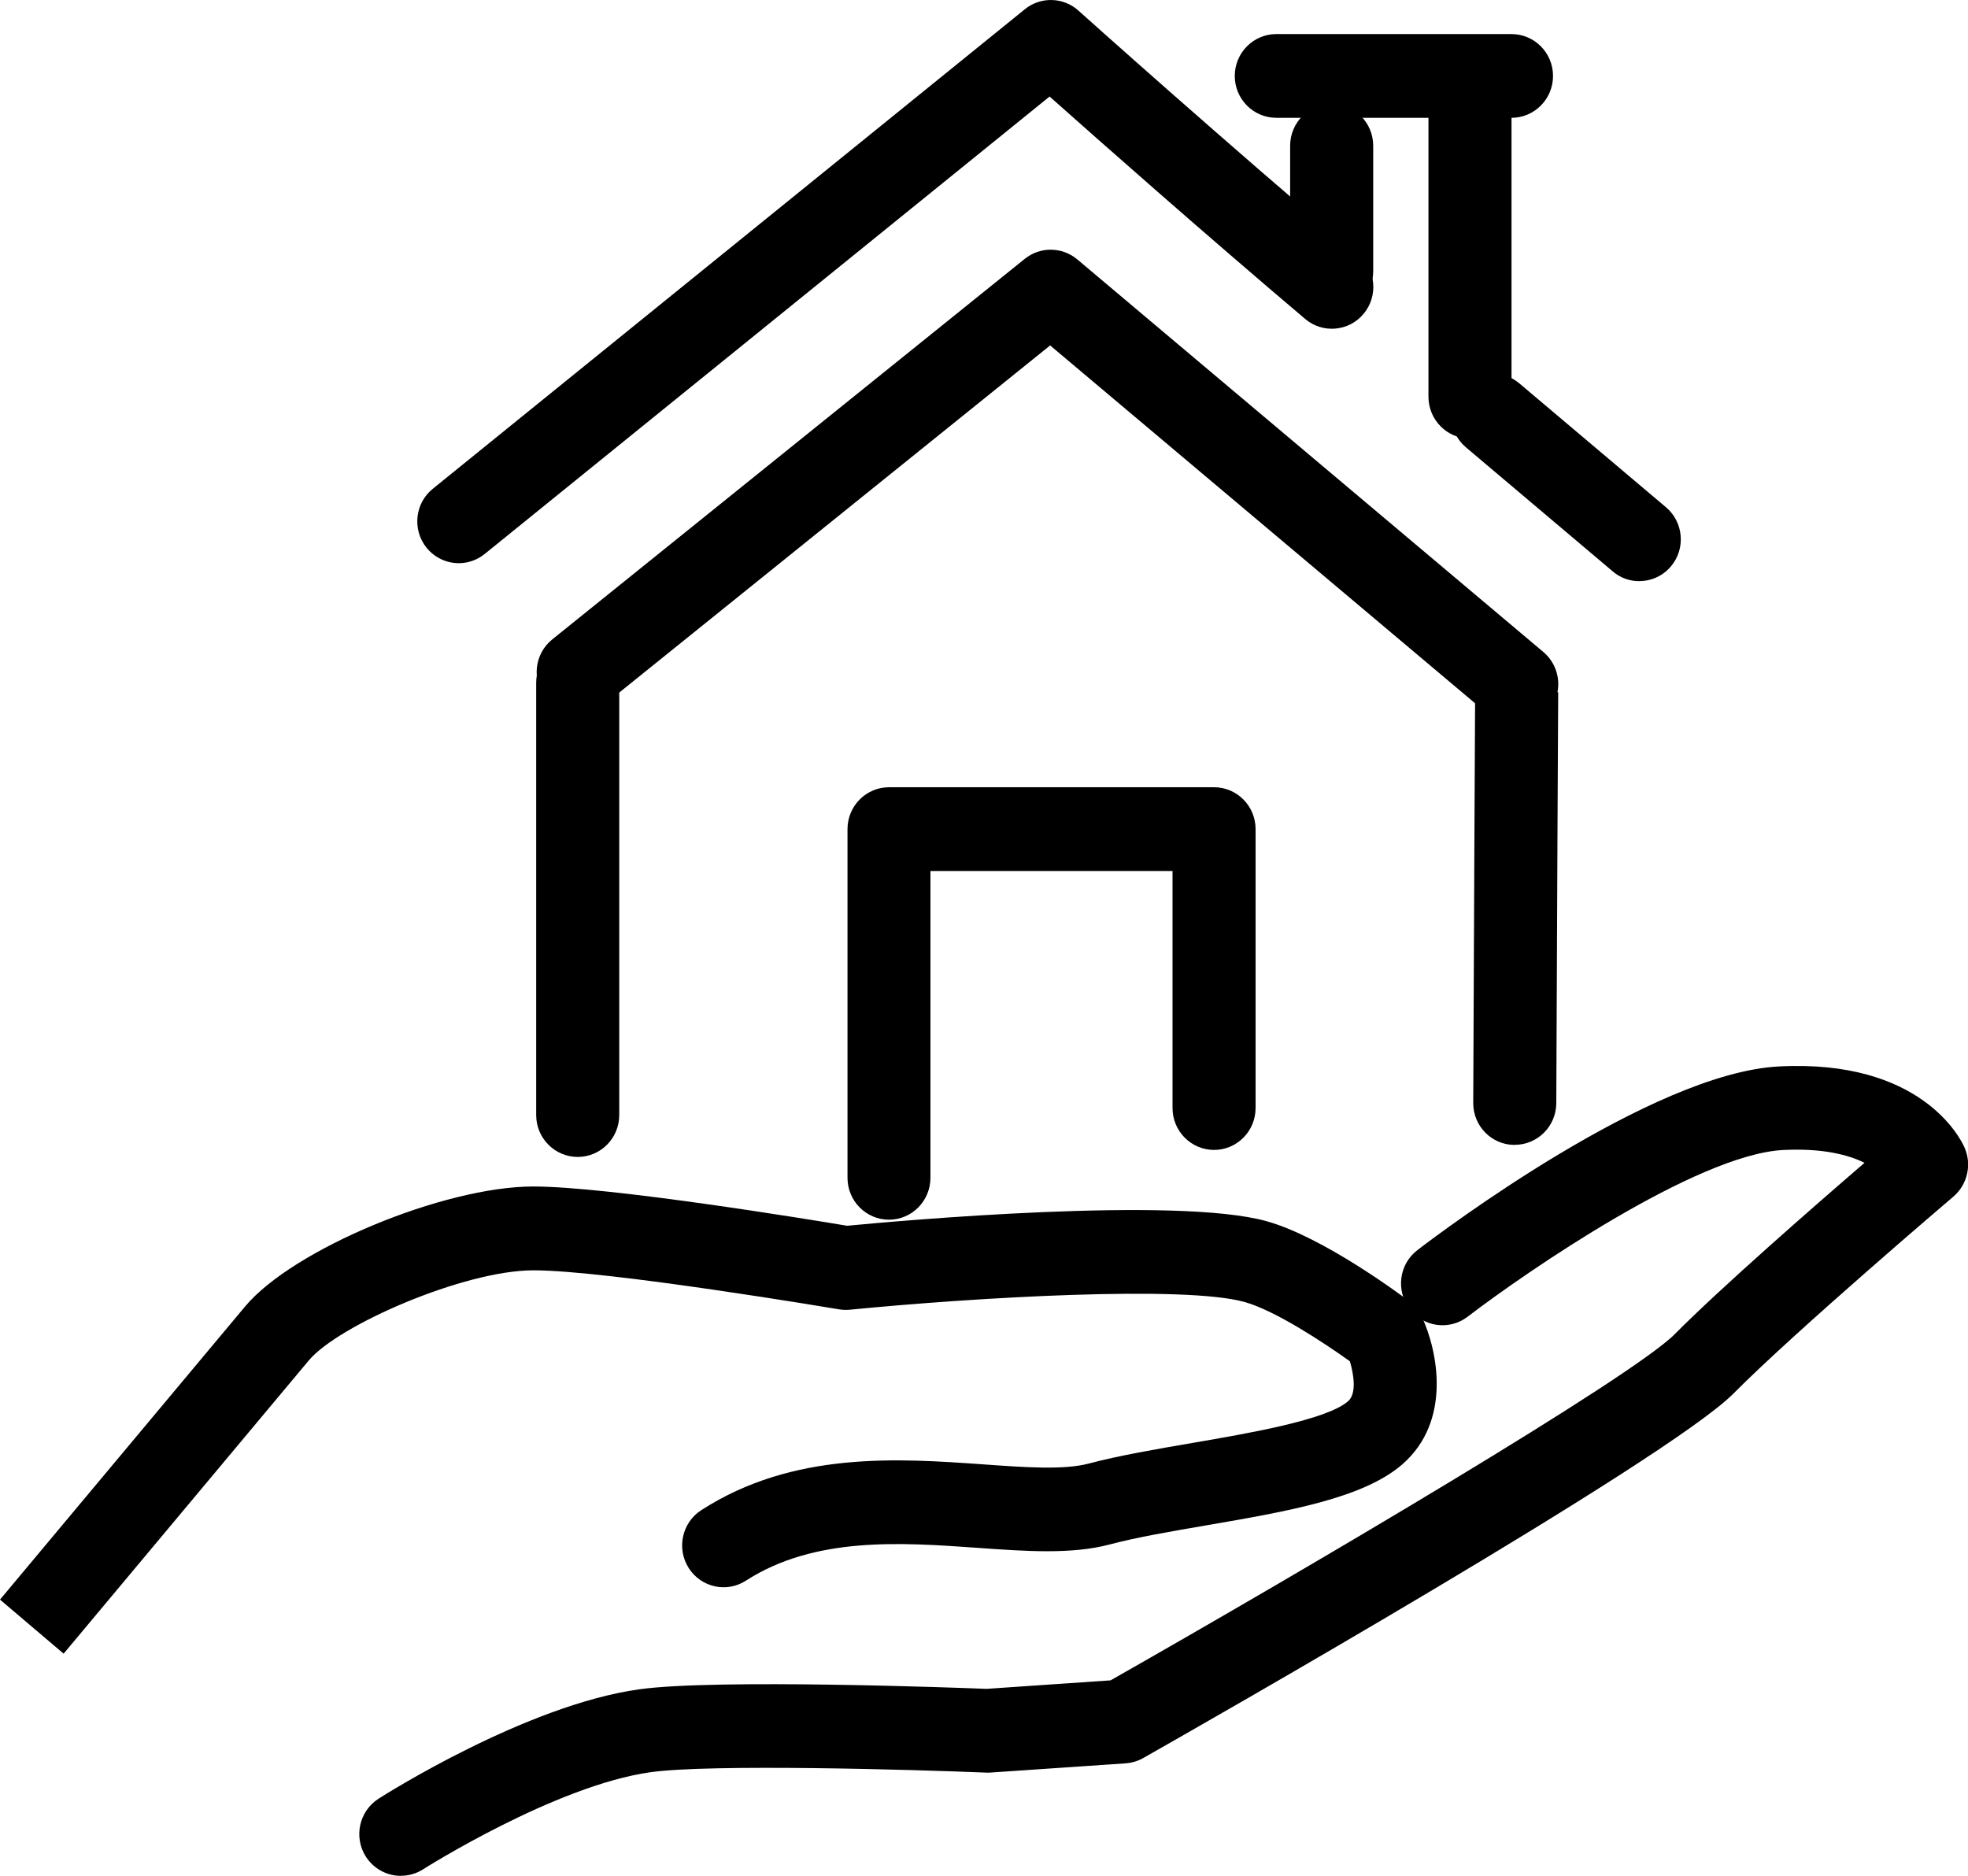
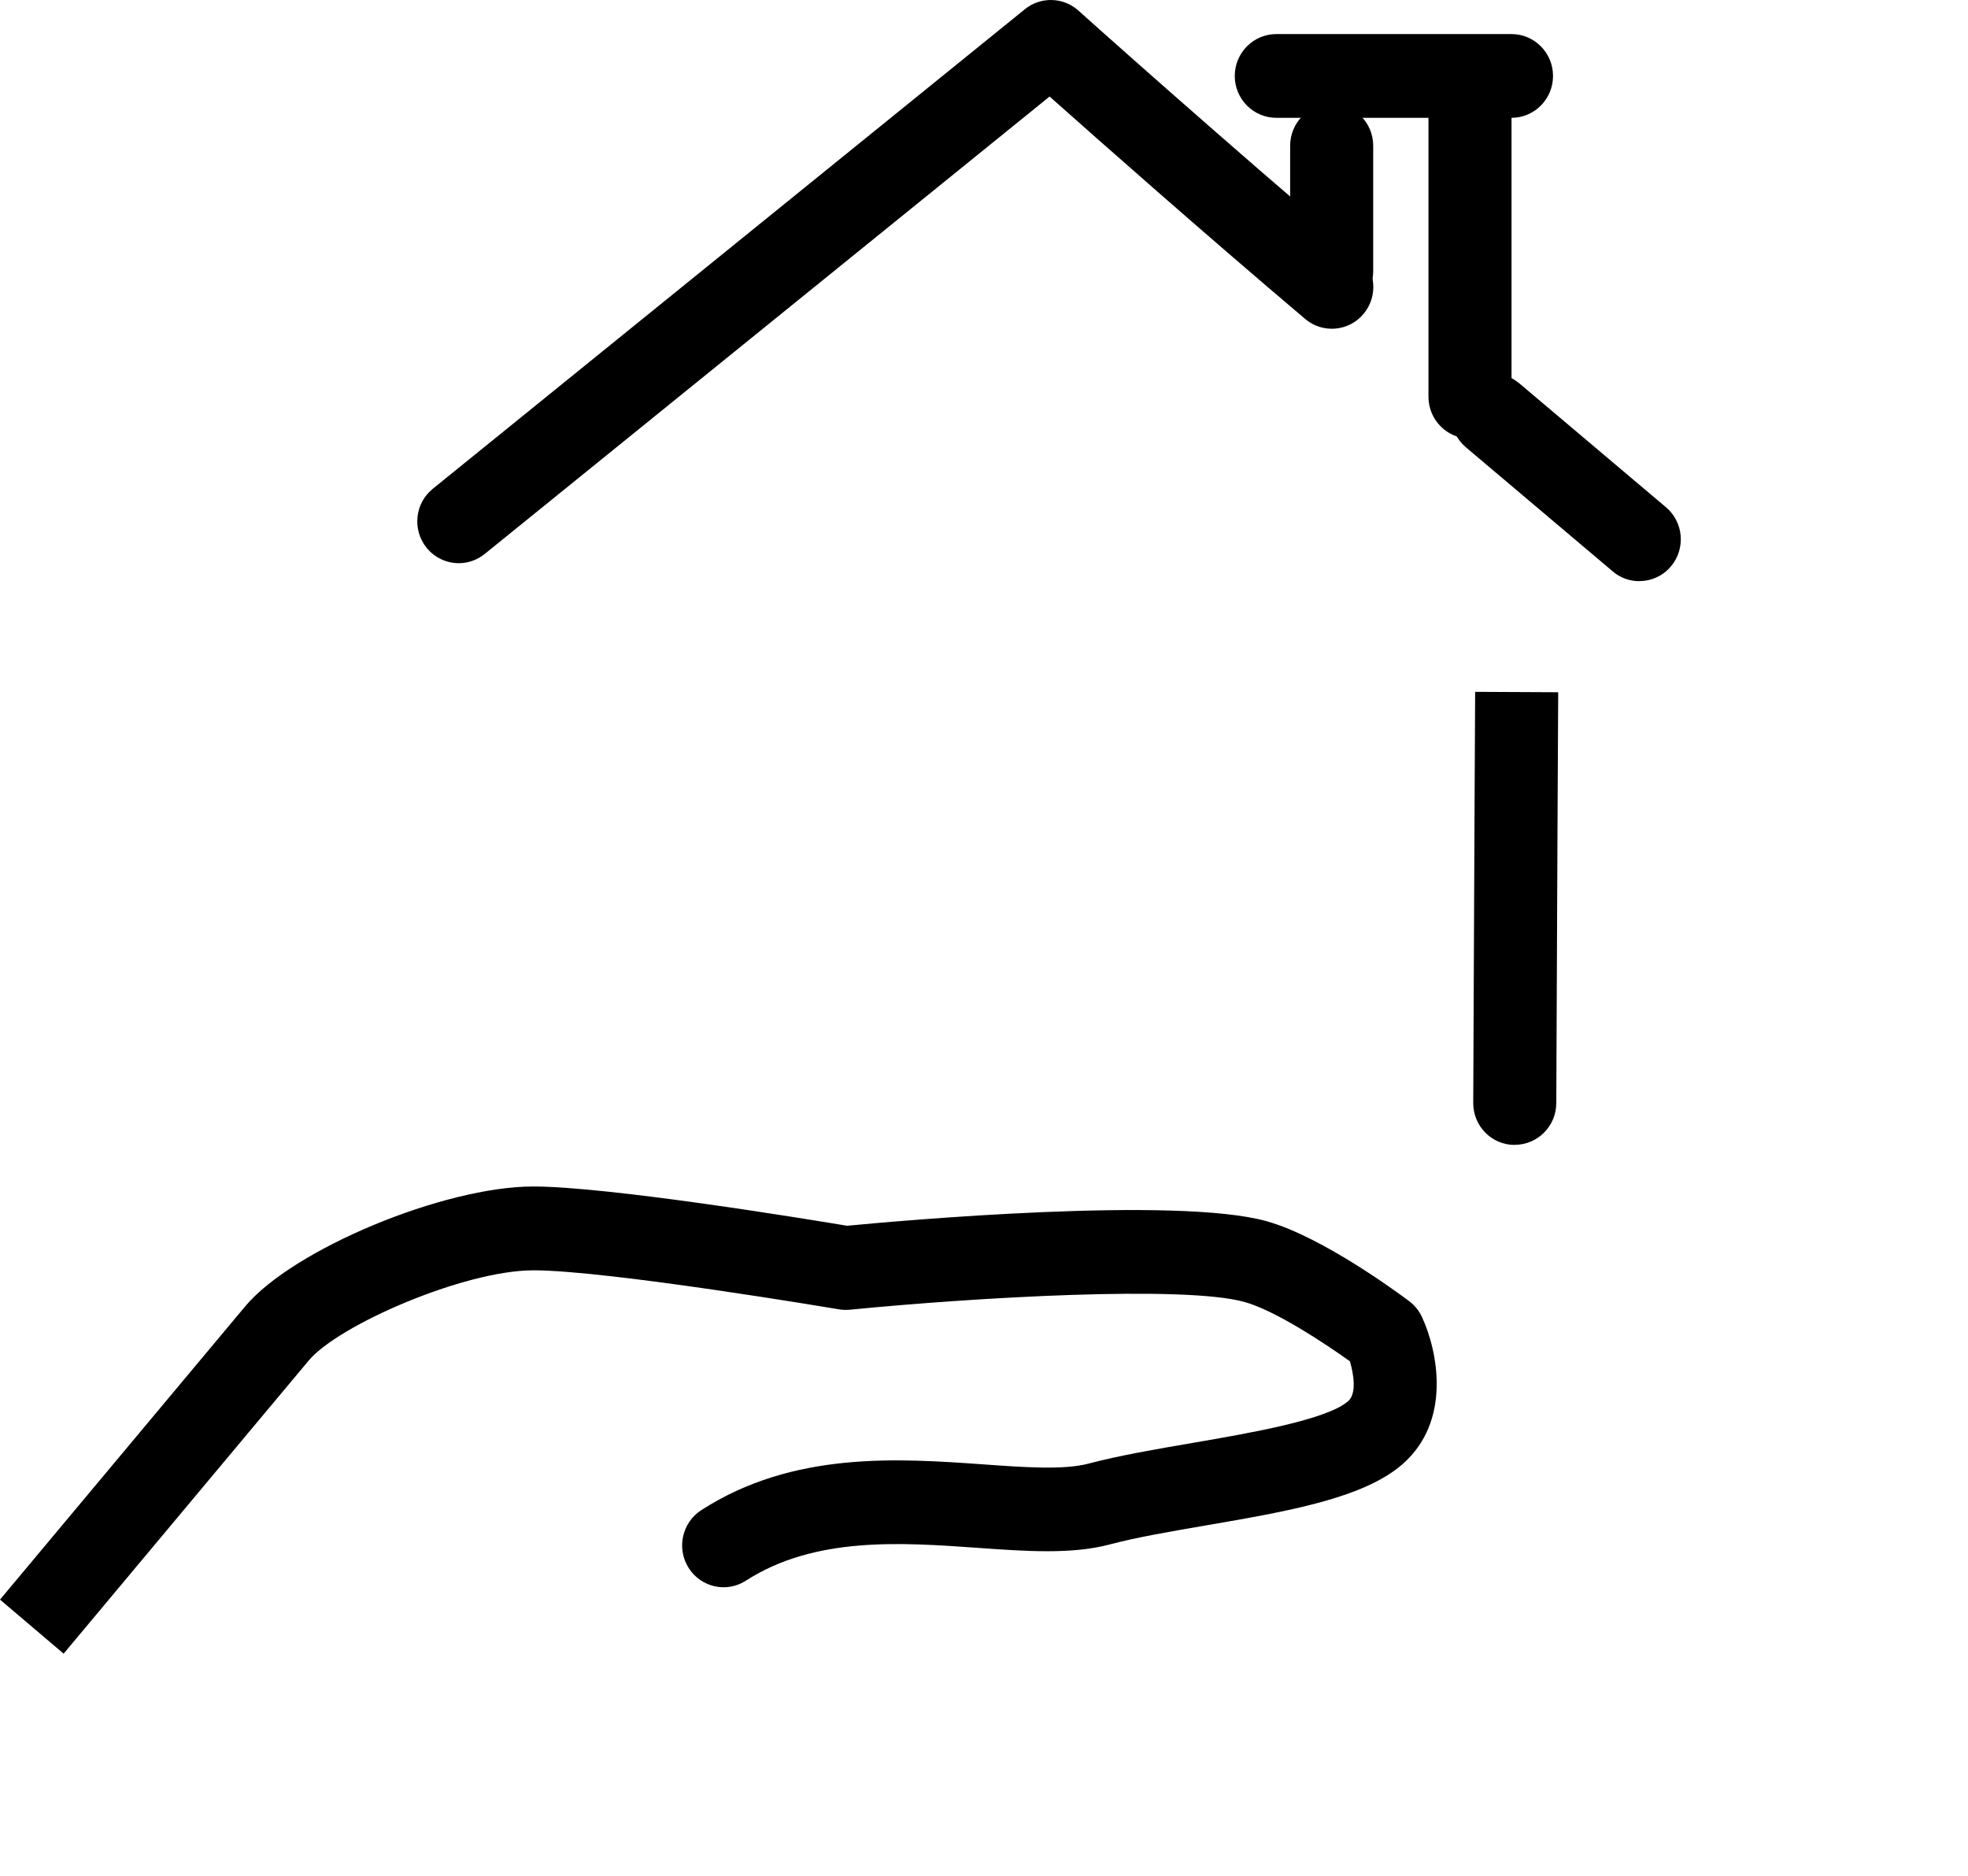
<svg xmlns="http://www.w3.org/2000/svg" width="64" height="61" viewBox="0 0 64 61" fill="none">
  <g clip-path="url(#clip0_12_2)">
    <path d="M49.26 37.231H49.254C48.509 37.231 47.907 36.618 47.91 35.866C47.929 30.824 47.972 22.498 47.972 22.498L50.673 22.511C50.673 22.511 50.629 30.833 50.611 35.873C50.608 36.621 50.005 37.228 49.26 37.228V37.231Z" fill="black" />
-     <path d="M18.788 37.622C18.043 37.622 17.437 37.012 17.437 36.261V22.201C17.437 21.45 18.043 20.839 18.788 20.839C19.533 20.839 20.138 21.45 20.138 22.201V36.261C20.138 37.012 19.533 37.622 18.788 37.622Z" fill="black" />
    <path d="M53.312 18.899C53.004 18.899 52.697 18.796 52.446 18.58L47.674 14.548C47.103 14.066 47.028 13.209 47.506 12.633C47.984 12.057 48.835 11.982 49.406 12.464L54.178 16.495C54.749 16.977 54.824 17.838 54.345 18.41C54.078 18.733 53.697 18.896 53.312 18.896V18.899Z" fill="black" />
    <path d="M14.92 18.314C14.525 18.314 14.134 18.138 13.867 17.806C13.402 17.221 13.492 16.363 14.075 15.894L33.329 0.3C33.841 -0.116 34.58 -0.097 35.07 0.344C35.117 0.388 39.904 4.676 44.178 8.288C44.75 8.77 44.824 9.628 44.346 10.204C43.868 10.78 43.014 10.855 42.446 10.373C39.224 7.647 35.713 4.545 34.133 3.139L15.764 18.013C15.516 18.213 15.218 18.314 14.92 18.314Z" fill="black" />
    <path d="M47.804 14.263C47.059 14.263 46.454 13.653 46.454 12.902V2.923C46.454 2.172 47.059 1.562 47.804 1.562C48.55 1.562 49.155 2.172 49.155 2.923V12.902C49.155 13.653 48.55 14.263 47.804 14.263Z" fill="black" />
    <path d="M43.306 10.182C42.561 10.182 41.956 9.572 41.956 8.82V4.739C41.956 3.988 42.561 3.377 43.306 3.377C44.051 3.377 44.657 3.988 44.657 4.739V8.82C44.657 9.572 44.051 10.182 43.306 10.182Z" fill="black" />
    <path d="M49.155 3.831H41.506C40.761 3.831 40.155 3.221 40.155 2.47C40.155 1.718 40.761 1.108 41.506 1.108H49.155C49.9 1.108 50.505 1.718 50.505 2.47C50.505 3.221 49.9 3.831 49.155 3.831Z" fill="black" />
-     <path d="M49.332 23.603C49.028 23.603 48.72 23.5 48.466 23.287L34.151 11.233L19.645 22.918C19.061 23.387 18.213 23.29 17.748 22.705C17.282 22.116 17.378 21.262 17.959 20.793L33.326 8.417C33.828 8.013 34.539 8.022 35.033 8.435L50.192 21.203C50.763 21.684 50.84 22.542 50.362 23.118C50.096 23.44 49.714 23.606 49.326 23.606L49.332 23.603Z" fill="black" />
-     <path d="M28.911 39.663C28.166 39.663 27.561 39.053 27.561 38.301V26.962C27.561 26.21 28.166 25.6 28.911 25.6H39.482C40.227 25.6 40.832 26.21 40.832 26.962V36.032C40.832 36.783 40.227 37.394 39.482 37.394C38.736 37.394 38.131 36.783 38.131 36.032V28.323H30.258V38.301C30.258 39.053 29.653 39.663 28.908 39.663H28.911Z" fill="black" />
    <path d="M2.064 53.77L0 52.017L7.972 42.483C9.524 40.627 14.429 38.583 17.341 38.583H17.344C19.791 38.583 26.356 39.66 27.548 39.86C29.25 39.697 38.258 38.89 41.195 39.713C43.036 40.23 45.547 42.104 45.83 42.314C46.007 42.449 46.15 42.624 46.243 42.827C46.761 43.948 47.212 46.22 45.603 47.619C44.334 48.724 41.859 49.15 39.236 49.601C38.072 49.801 36.973 49.989 36.085 50.224C34.847 50.552 33.36 50.446 31.783 50.333C29.305 50.158 26.499 49.957 24.258 51.4C23.631 51.807 22.796 51.62 22.395 50.987C21.995 50.355 22.178 49.513 22.805 49.109C25.797 47.178 29.222 47.425 31.975 47.619C33.322 47.716 34.595 47.807 35.402 47.594C36.405 47.328 37.616 47.122 38.786 46.921C40.624 46.605 43.142 46.173 43.84 45.566C44.126 45.319 44.023 44.687 43.899 44.267C43.073 43.676 41.475 42.618 40.475 42.339C38.519 41.791 31.724 42.189 27.635 42.59C27.517 42.602 27.396 42.596 27.281 42.577C27.207 42.565 19.766 41.309 17.35 41.309H17.347C15.097 41.309 11.008 43.087 10.04 44.242L2.068 53.776L2.064 53.77Z" fill="black" />
-     <path d="M13.035 61C12.588 61 12.151 60.775 11.893 60.368C11.495 59.732 11.682 58.894 12.312 58.49C12.508 58.365 17.108 55.447 20.787 54.934C23.277 54.587 31.18 54.884 32.084 54.919L36.116 54.643C42.589 50.965 53.069 44.79 54.463 43.385C55.963 41.873 58.977 39.24 60.635 37.813C60.107 37.553 59.275 37.331 57.981 37.397C55.174 37.547 49.627 41.363 47.727 42.818C47.134 43.272 46.286 43.156 45.836 42.558C45.386 41.96 45.501 41.106 46.094 40.652C46.861 40.064 53.709 34.899 57.841 34.68C62.469 34.433 63.755 37.015 63.885 37.312C64.133 37.866 63.984 38.517 63.525 38.912C63.472 38.956 58.381 43.291 56.376 45.313C54.237 47.469 38.917 56.183 37.178 57.169C37.004 57.269 36.809 57.325 36.607 57.341L32.196 57.642C32.146 57.645 32.099 57.645 32.05 57.642C29.681 57.544 23.109 57.357 21.16 57.629C18.064 58.061 13.799 60.762 13.759 60.787C13.535 60.931 13.287 60.997 13.038 60.997L13.035 61Z" fill="black" />
  </g>
  <defs>
    <clipPath id="clip0_12_2">
      <rect width="64" height="61" fill="white" />
    </clipPath>
  </defs>
</svg>